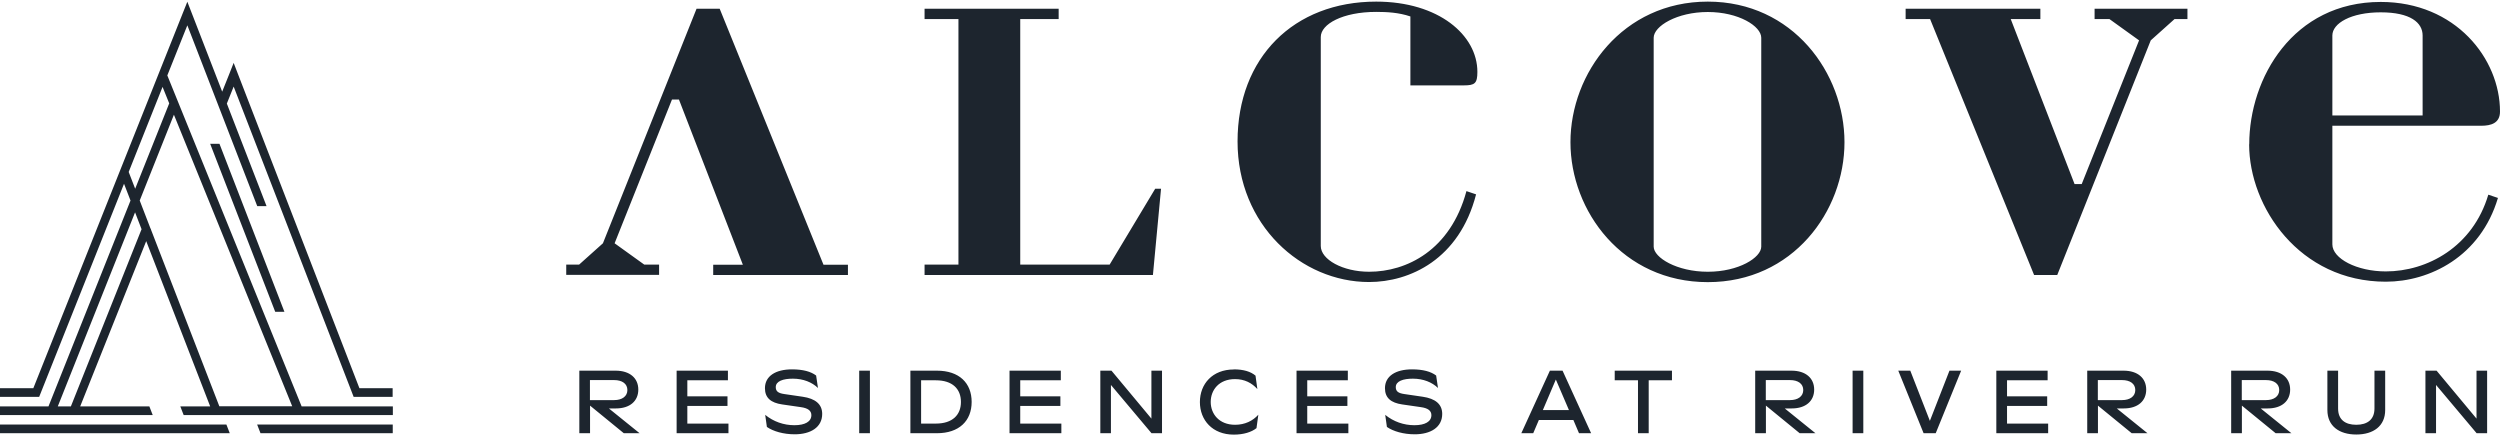
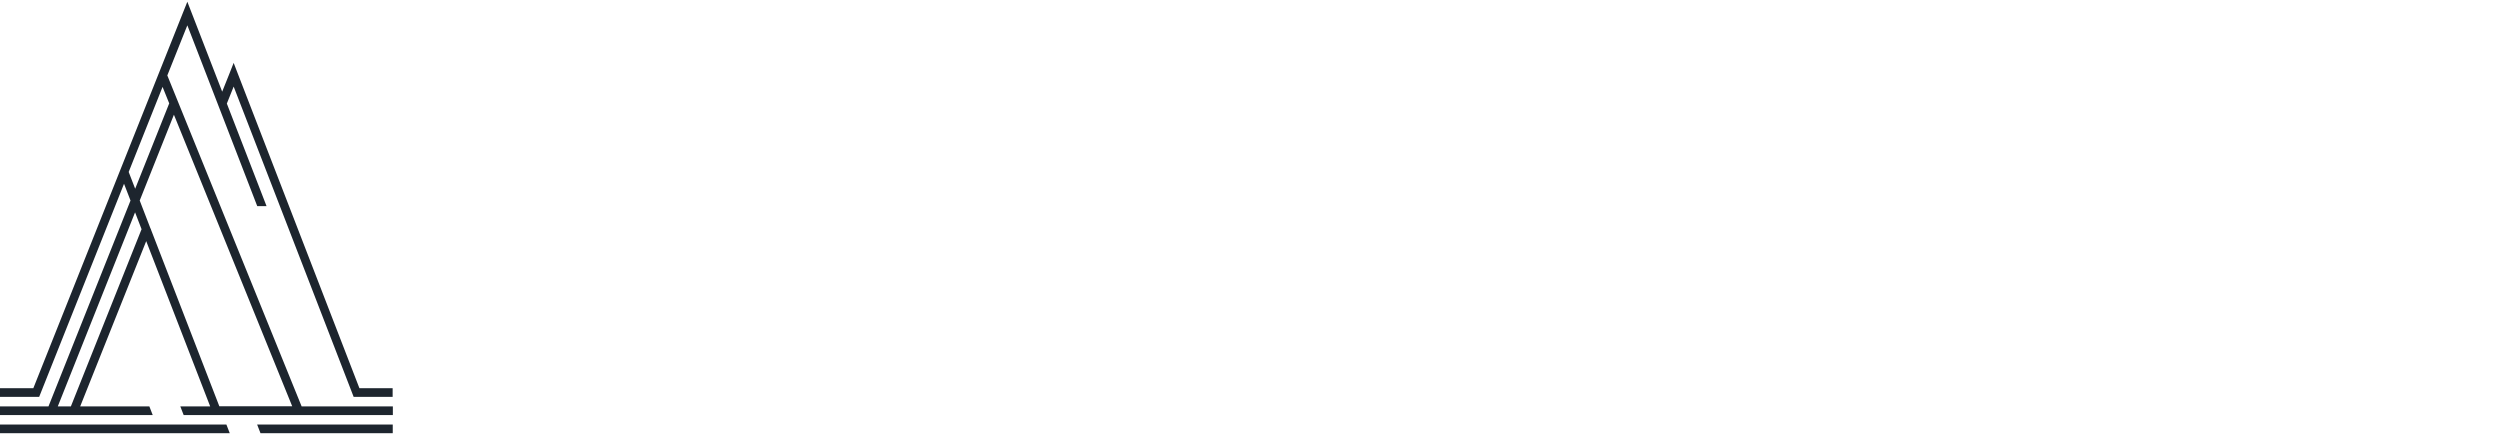
<svg xmlns="http://www.w3.org/2000/svg" id="Layer_1" data-name="Layer 1" width="3.21in" height=".56in" viewBox="0 0 231 40">
  <defs>
    <style>.cls-1{fill:#1d252e}</style>
  </defs>
  <path class="cls-1" d="M32.66 36.52h3.62v-.8h-3.07L22.01 6.75l-.42-1.09-.43 1.09-.63 1.57-2.63-6.79-.59-1.52-.87 2.18L3.08 35.72H0v.8h3.62l7.84-19.69.6 1.55L4.48 37.4H0v.8h14.11l-.31-.8H7.41l6.1-15.27 5.91 15.27h-2.76l.31.8H36.3v-.8h-8.43L15.46 6.82l1.85-4.63 6.46 16.71h.86l-3.67-9.48.63-1.57 11.09 28.68zm-26.11.88H5.34l7.14-17.93.6 1.56L6.55 37.4zm13.72 0l-6.33-16.36.02-.04h-.04l-1.01-2.62 3.16-7.93L27 37.39h-6.73zM15.64 9.39l-3.15 7.9-.6-1.55 3.13-7.86.61 1.51zm8.43 30.49h12.22v-.8H23.76l.31.8zM0 39.08v.8h21.23l-.31-.8H0z" />
-   <path class="cls-1" d="M19.42 13.14l6.01 15.52h.85l-6-15.52h-.86zm110.9-11.77c-1.07-.36-2.14-.42-3.16-.42-3.1 0-5.12 1.13-5.12 2.32v19.31c0 1.25 2.03 2.38 4.47 2.38 3.45 0 7.51-1.97 8.99-7.45l.89.3c-1.55 6.02-6.14 8.1-9.89 8.1-6.25 0-12.15-5.24-12.15-12.99S119.54 0 127.16 0c5.78 0 9.35 3.1 9.35 6.49 0 1.07-.24 1.25-1.25 1.25h-4.94V1.37zM157.8 0c7.86 0 12.63 6.61 12.63 12.99s-4.77 12.93-12.63 12.93-12.69-6.55-12.69-12.93S149.94 0 157.8 0zm-5 3.34v19.3c0 1.01 2.14 2.32 5 2.32s4.94-1.31 4.94-2.32V3.34c0-1.07-2.09-2.38-4.94-2.38s-5 1.31-5 2.38zm55.03 9.85c0-6.13 4.05-13.16 12.15-13.16C226.89.03 231 5.27 231 10.16c0 1.07-.83 1.31-1.73 1.31h-13.76v10.96c0 1.31 2.26 2.5 4.94 2.5 3.81 0 8.04-2.26 9.47-7.09l.89.3c-1.61 5.42-6.31 7.74-10.36 7.74-7.98 0-12.63-6.91-12.63-12.69zm16.02-2.68V3.13c0-1.19-1.13-2.14-3.87-2.14s-4.47 1.01-4.47 2.14v7.39h8.34zm-32.16 6.35h.66l5.3-13.28-2.74-1.97h-1.37V.66h8.58v.95h-1.19l-2.2 1.97-8.64 21.68h-2.14l-9.61-23.65h-2.26V.66h12.45v.95h-2.74l5.9 15.25zM62.75 9.05h-.66l-5.3 13.28 2.74 1.97h1.37v.95h-8.58v-.95h1.19l2.2-1.97L64.36.66h2.14l9.59 23.65h2.26v.95H65.9v-.95h2.74l-5.9-15.25zm43.99 8.24l-4.21 7.01h-8.26V1.61h3.55V.66H85.43v.95h3.13V24.3h-3.13v.96h21.1l.75-7.97h-.54zM59.09 39.88h-1.45l-3.12-2.55v2.55h-.99V34.1h3.35c1.33 0 2.1.7 2.1 1.75s-.77 1.74-2.07 1.74h-.65l2.85 2.3zm-2.34-4.91h-2.24v1.85h2.24c.73 0 1.22-.35 1.22-.93s-.48-.92-1.22-.92zm5.77 4.91V34.1h4.74v.89h-3.75v1.48h3.71v.89h-3.71v1.63h3.8v.89h-4.79zm8.18-1.7c.77.63 1.72.96 2.7.96s1.57-.33 1.57-.93c0-.41-.32-.65-.97-.74l-1.73-.25c-1.03-.15-1.59-.6-1.59-1.5 0-1.12.99-1.74 2.5-1.74 1.01 0 1.74.2 2.23.57l.17 1.15c-.55-.53-1.36-.86-2.32-.86-.9 0-1.58.23-1.58.78 0 .39.23.56.78.64l1.71.25c1.16.17 1.8.68 1.8 1.59 0 1.24-1.08 1.88-2.54 1.88-1.03 0-1.98-.27-2.57-.68l-.16-1.14zm8.69 1.7V34.1h.99v5.78h-.99zm4.73 0V34.1h2.45c2.06 0 3.21 1.14 3.21 2.89s-1.16 2.89-3.21 2.89h-2.45zm.99-.89h1.36c1.53 0 2.32-.79 2.32-2s-.79-2-2.32-2h-1.36v4zm8.17.89V34.1h4.74v.89h-3.75v1.48h3.71v.89h-3.71v1.63h3.8v.89h-4.79zm8.39 0V34.1h1.03l3.69 4.43V34.1h.98v5.78h-.97l-3.75-4.46v4.46h-.98zm12.33-5.9c.9 0 1.56.2 2.01.58l.17 1.24c-.5-.56-1.18-.92-2.06-.92-1.49 0-2.25 1.01-2.25 2.11s.77 2.11 2.25 2.11c.91 0 1.64-.36 2.15-.93l-.17 1.24c-.46.37-1.2.6-2.1.6-1.97 0-3.13-1.34-3.13-3.01s1.16-3.01 3.13-3.01zm5.8 5.9V34.1h4.74v.89h-3.75v1.48h3.71v.89h-3.71v1.63h3.8v.89h-4.79zm8.19-1.7c.77.63 1.72.96 2.7.96s1.57-.33 1.57-.93c0-.41-.32-.65-.97-.74l-1.73-.25c-1.03-.15-1.59-.6-1.59-1.5 0-1.12.99-1.74 2.5-1.74 1.01 0 1.74.2 2.23.57l.17 1.15c-.55-.53-1.36-.86-2.32-.86-.9 0-1.58.23-1.58.78 0 .39.23.56.78.64l1.71.25c1.16.17 1.8.68 1.8 1.59 0 1.24-1.08 1.88-2.54 1.88-1.03 0-1.98-.27-2.57-.68l-.16-1.14zm12.58 1.7l2.64-5.78h1.17l2.64 5.78h-1.12l-.52-1.22h-3.19l-.52 1.22h-1.09zm2-2.14h2.4l-1.21-2.82-1.2 2.82zm8.78 2.14v-4.89h-2.15v-.89h5.29v.89h-2.15v4.89h-.99zm16.39 0h-1.45l-3.12-2.55v2.55h-.99V34.1h3.35c1.33 0 2.1.7 2.1 1.75s-.77 1.74-2.07 1.74h-.65l2.85 2.3zm-2.34-4.91h-2.24v1.85h2.24c.73 0 1.22-.35 1.22-.93s-.48-.92-1.22-.92zm5.78 4.91V34.1h.99v5.78h-.99zm4.23-5.78h1.1l1.81 4.64 1.81-4.64h1.08l-2.35 5.78h-1.12l-2.34-5.78zm9.05 5.78V34.1h4.74v.89h-3.75v1.48h3.71v.89h-3.71v1.63h3.8v.89h-4.79zm13.96 0h-1.45l-3.12-2.55v2.55h-.99V34.1h3.35c1.33 0 2.1.7 2.1 1.75s-.77 1.74-2.07 1.74h-.65l2.85 2.3zm-2.34-4.91h-2.24v1.85h2.24c.73 0 1.22-.35 1.22-.93s-.48-.92-1.22-.92zm15.64 4.91h-1.45l-3.12-2.55v2.55h-.99V34.1h3.35c1.33 0 2.1.7 2.1 1.75s-.77 1.74-2.07 1.74h-.65l2.85 2.3zm-2.34-4.91h-2.24v1.85h2.24c.73 0 1.22-.35 1.22-.93s-.48-.92-1.22-.92zm5.67 2.77V34.1h.99v3.5c0 1.02.65 1.5 1.68 1.5s1.68-.49 1.68-1.5v-3.5h.99v3.64c0 1.48-1.09 2.26-2.67 2.26s-2.67-.78-2.67-2.26zm9.06 2.14V34.1h1.03l3.69 4.43V34.1h.98v5.78h-.97l-3.75-4.46v4.46h-.98z" />
</svg>